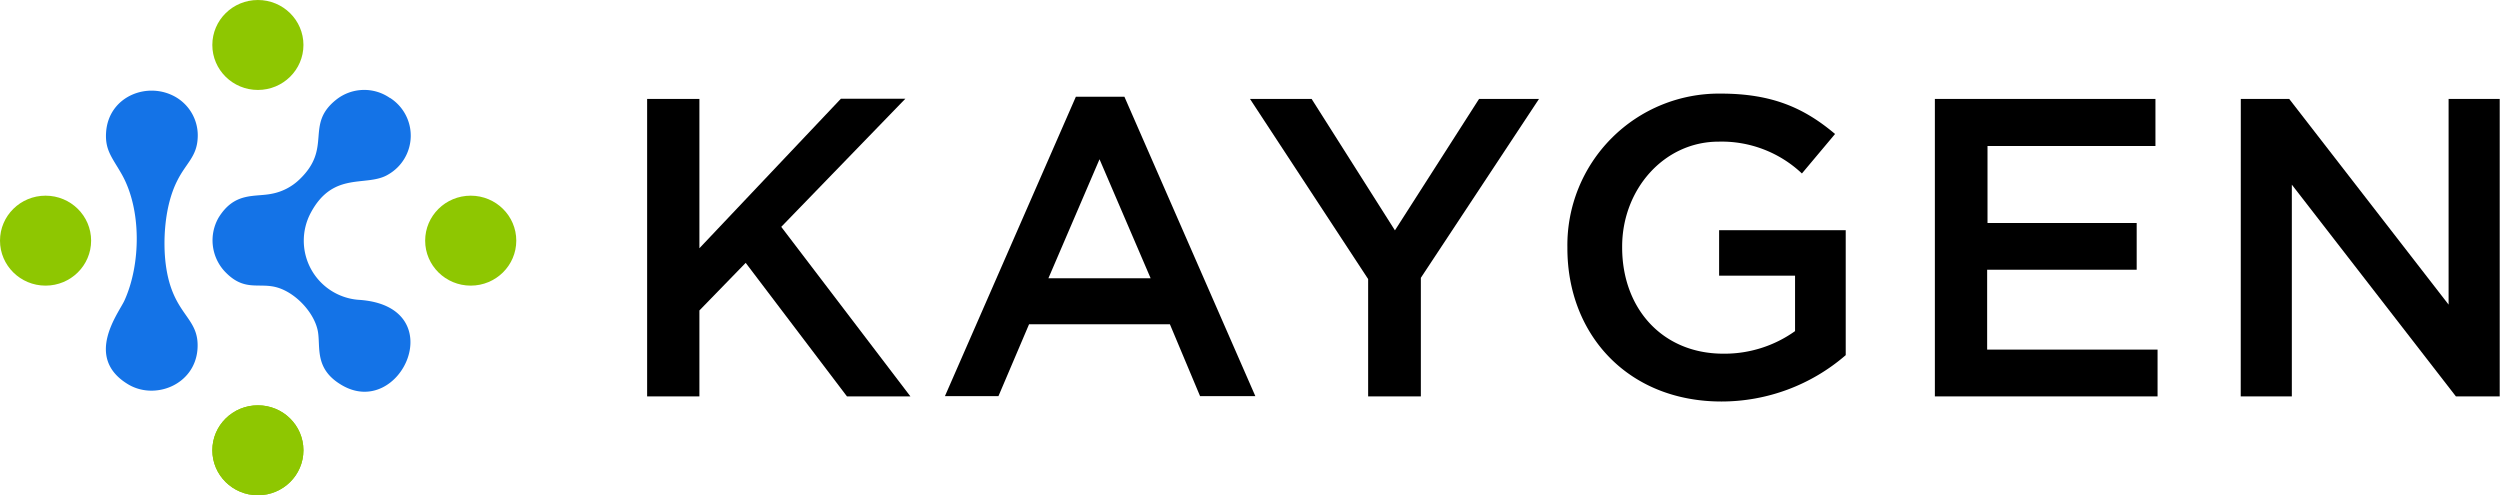
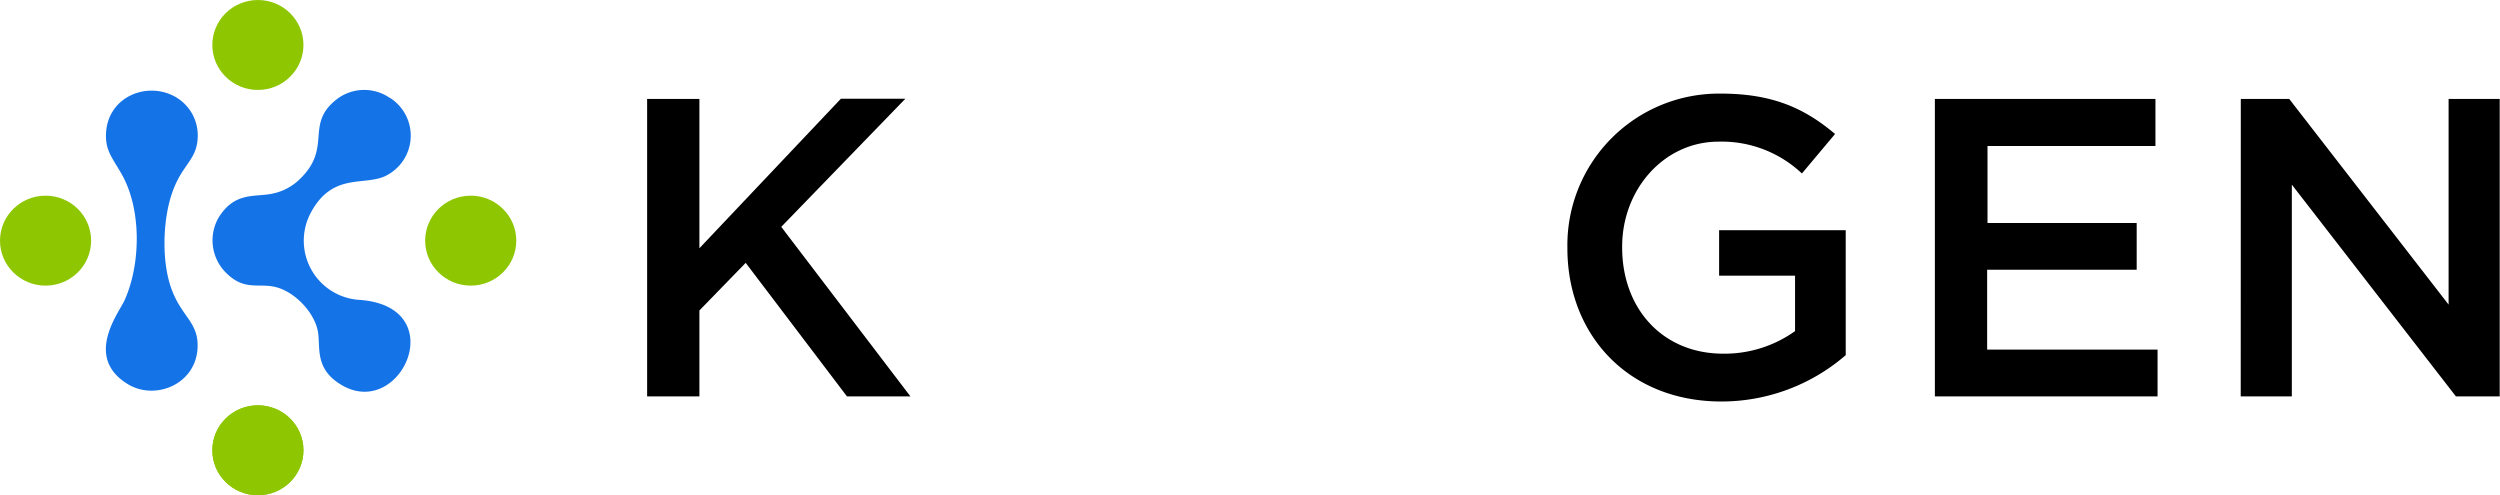
<svg xmlns="http://www.w3.org/2000/svg" viewBox="0 0 342.4 67.83">
  <defs>
    <style>.cls-1{fill:#1473e7;fill-rule:evenodd;}.cls-2{fill:#8ec701;}</style>
  </defs>
  <g id="Layer_2" data-name="Layer 2">
    <g id="Layer_1-2" data-name="Layer 1">
      <path class="cls-1" d="M53.39,13.41a6.17,6.17,0,0,0-7.34.24C41.7,17.11,45.6,20.22,41,24.59a7.44,7.44,0,0,1-3.79,1.95c-2.37.48-5.08-.29-7.28,3.28a6.26,6.26,0,0,0,.78,7.28c2.77,3,4.78,1.49,7.38,2.31s5.13,3.65,5.48,6.18c.3,2.14-.42,4.95,3.13,7.09,8.2,5,15.38-10.85,2.36-11.62a8.12,8.12,0,0,1-6.5-11.91c3.11-5.82,7.66-3.46,10.61-5.25a6.13,6.13,0,0,0,.25-10.49" />
      <path class="cls-1" d="M24.21,13.38c-3.83-2.35-9.35-.27-9.68,4.75-.16,2.46.85,3.46,2.14,5.73,2.75,4.85,2.62,12.39.36,17.33-.8,1.72-5.52,7.73.44,11.4,3.69,2.29,9.24.14,9.58-4.8.3-4.47-3.41-4.49-4.34-11.52-.41-3.11-.22-8,1.56-11.51,1.2-2.41,2.65-3.26,2.8-5.78a6.07,6.07,0,0,0-2.86-5.6" />
      <ellipse class="cls-2" cx="35.32" cy="61.67" rx="6.24" ry="6.16" />
      <ellipse class="cls-2" cx="6.24" cy="32.96" rx="6.24" ry="6.16" />
      <ellipse class="cls-2" cx="35.32" cy="6.16" rx="6.24" ry="6.16" />
      <ellipse class="cls-2" cx="35.32" cy="61.67" rx="6.24" ry="6.16" />
      <ellipse class="cls-2" cx="64.47" cy="32.96" rx="6.24" ry="6.16" />
      <path d="M88.63,13.55h7.16V34l19.38-20.48H124L107,31.07l17.69,23.22H116L102.13,36l-6.34,6.52V54.29H88.63Z" />
-       <path d="M147.35,13.25H154l17.93,41h-7.57l-4.13-9.84H140.94l-4.19,9.84h-7.33Zm10.24,24.86-7-16.3-7,16.3Z" />
-       <path d="M187.38,38.22,171.2,13.55h8.44l11.41,18,11.52-18h8.21L194.6,38.05V54.29h-7.22Z" />
      <path d="M214.67,34v-.11a20.76,20.76,0,0,1,21-21.07c7.1,0,11.47,2,15.66,5.53l-4.54,5.41a16,16,0,0,0-11.41-4.36c-7.51,0-13.21,6.57-13.21,14.37v.12c0,8.38,5.53,14.55,13.85,14.55a16.63,16.63,0,0,0,9.83-3.09V37.76H235.45V31.53h17.34V48.64a26,26,0,0,1-17,6.35C223.05,55,214.67,45.91,214.67,34Z" />
      <path d="M265,13.55h30.21V20h-23V30.54h20.43v6.4H272.16V47.88H295.5v6.41H265Z" />
-       <path d="M306.9,13.55h6.63l21.83,28.17V13.55h7V54.29h-6l-22.47-29v29h-7Z" />
+       <path d="M306.9,13.55h6.63l21.83,28.17V13.55h7V54.29h-6l-22.47-29v29h-7" />
    </g>
  </g>
</svg>